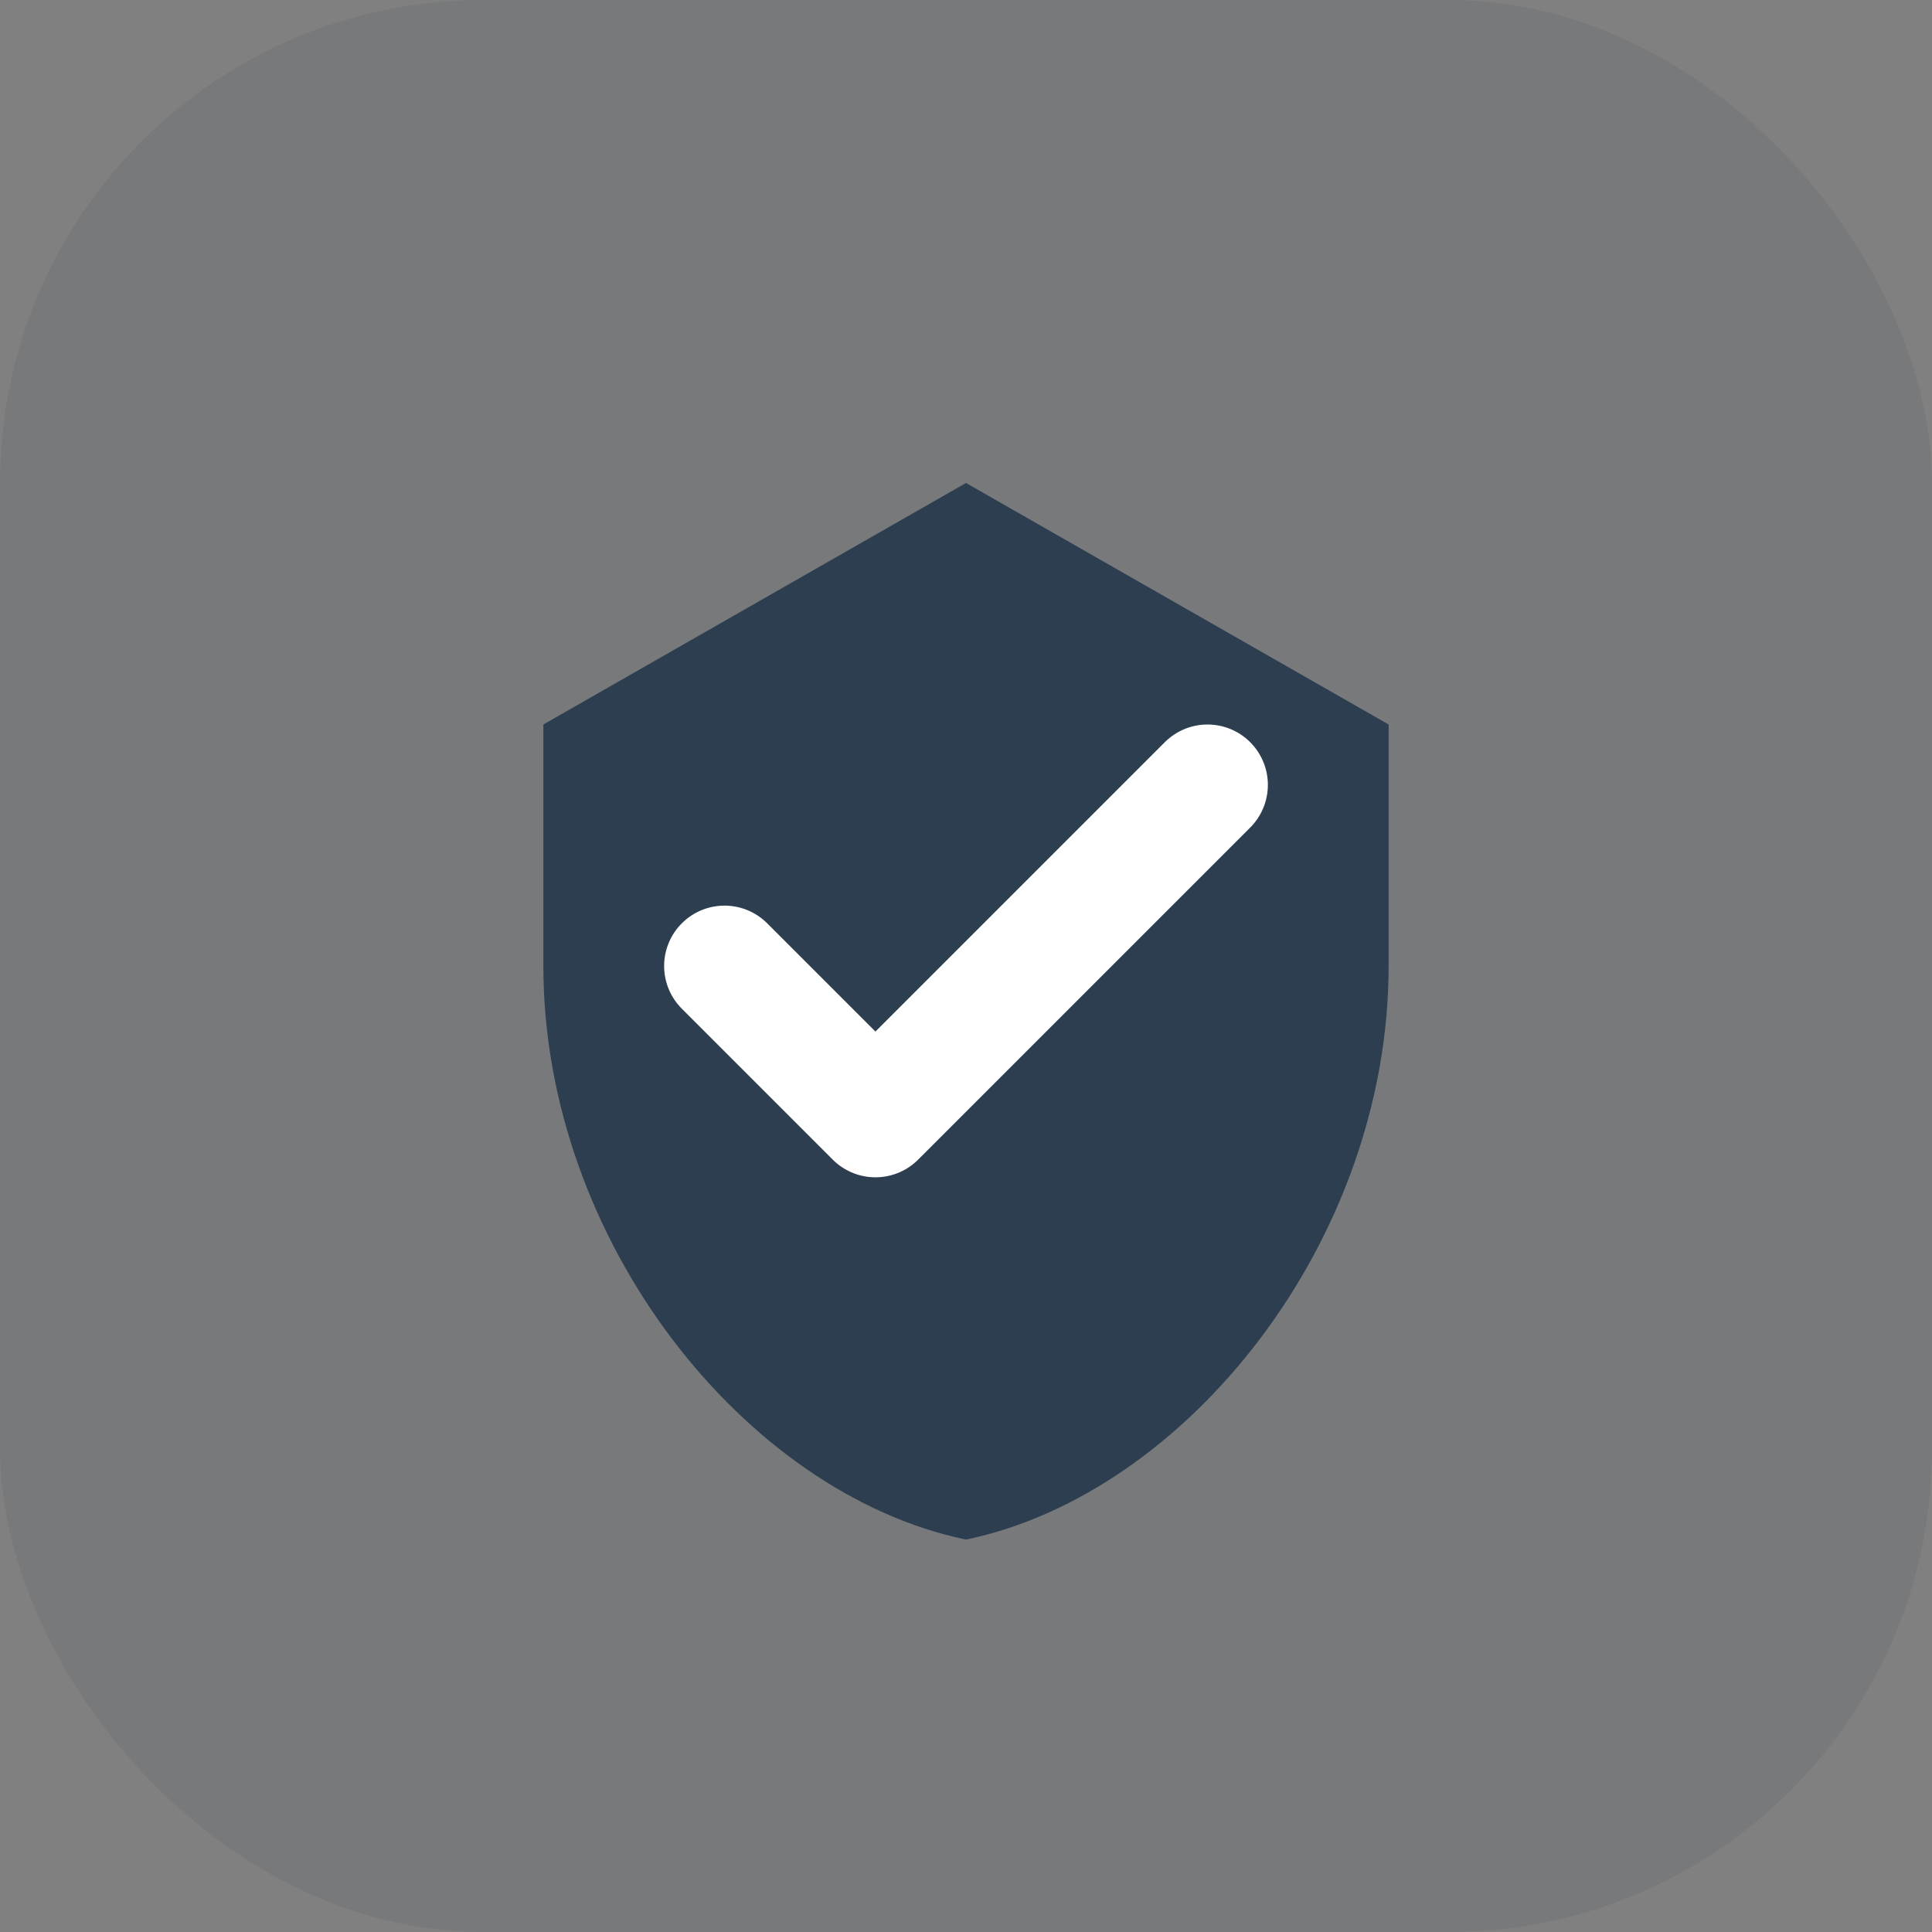
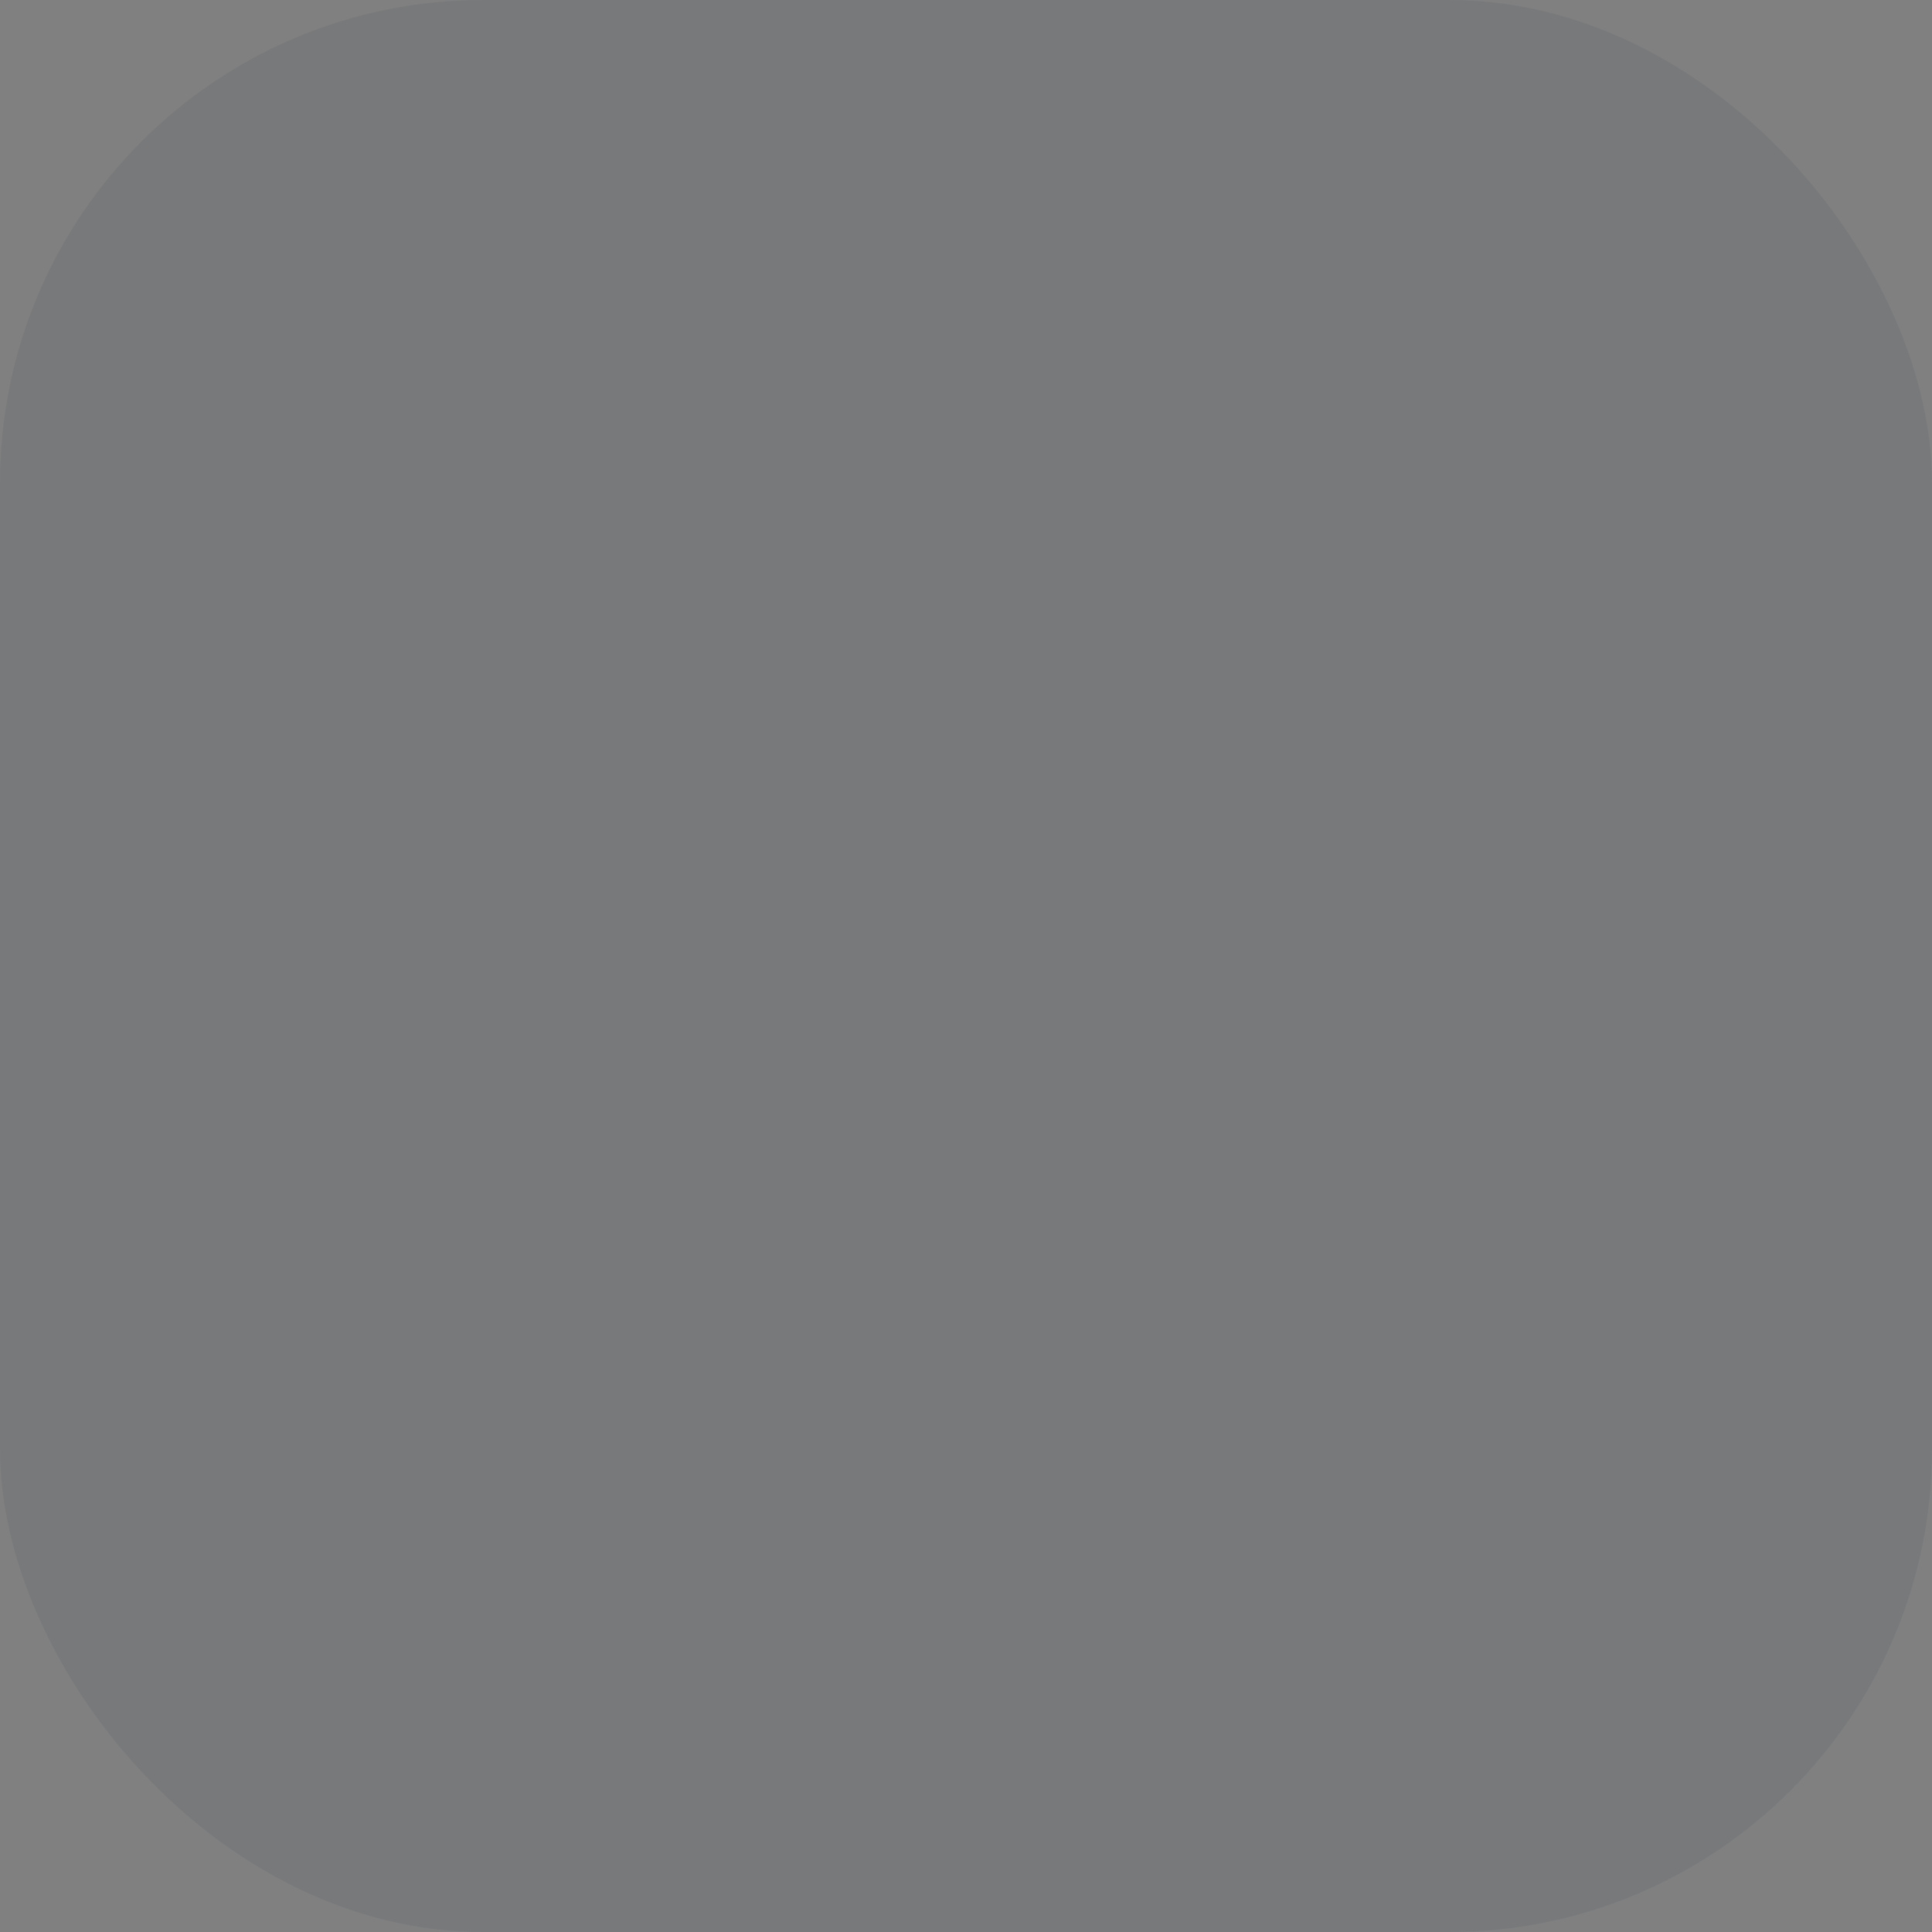
<svg xmlns="http://www.w3.org/2000/svg" width="32" height="32" viewBox="0 0 32 32" fill="none">
  <rect x="0" y="0" width="32" height="32" fill="#808080" stroke="none" />
  <rect width="32" height="32" rx="8" fill="#2C3E50" fill-opacity="0.1" />
-   <path d="M16 8L9 12V16C9 20.55 12.34 24.74 16 25.5C19.66 24.74 23 20.55 23 16V12L16 8Z" fill="#2C3E50" />
-   <path d="M12 16L14.5 18.5L20 13" stroke="white" stroke-width="2" stroke-linecap="round" stroke-linejoin="round" />
</svg>